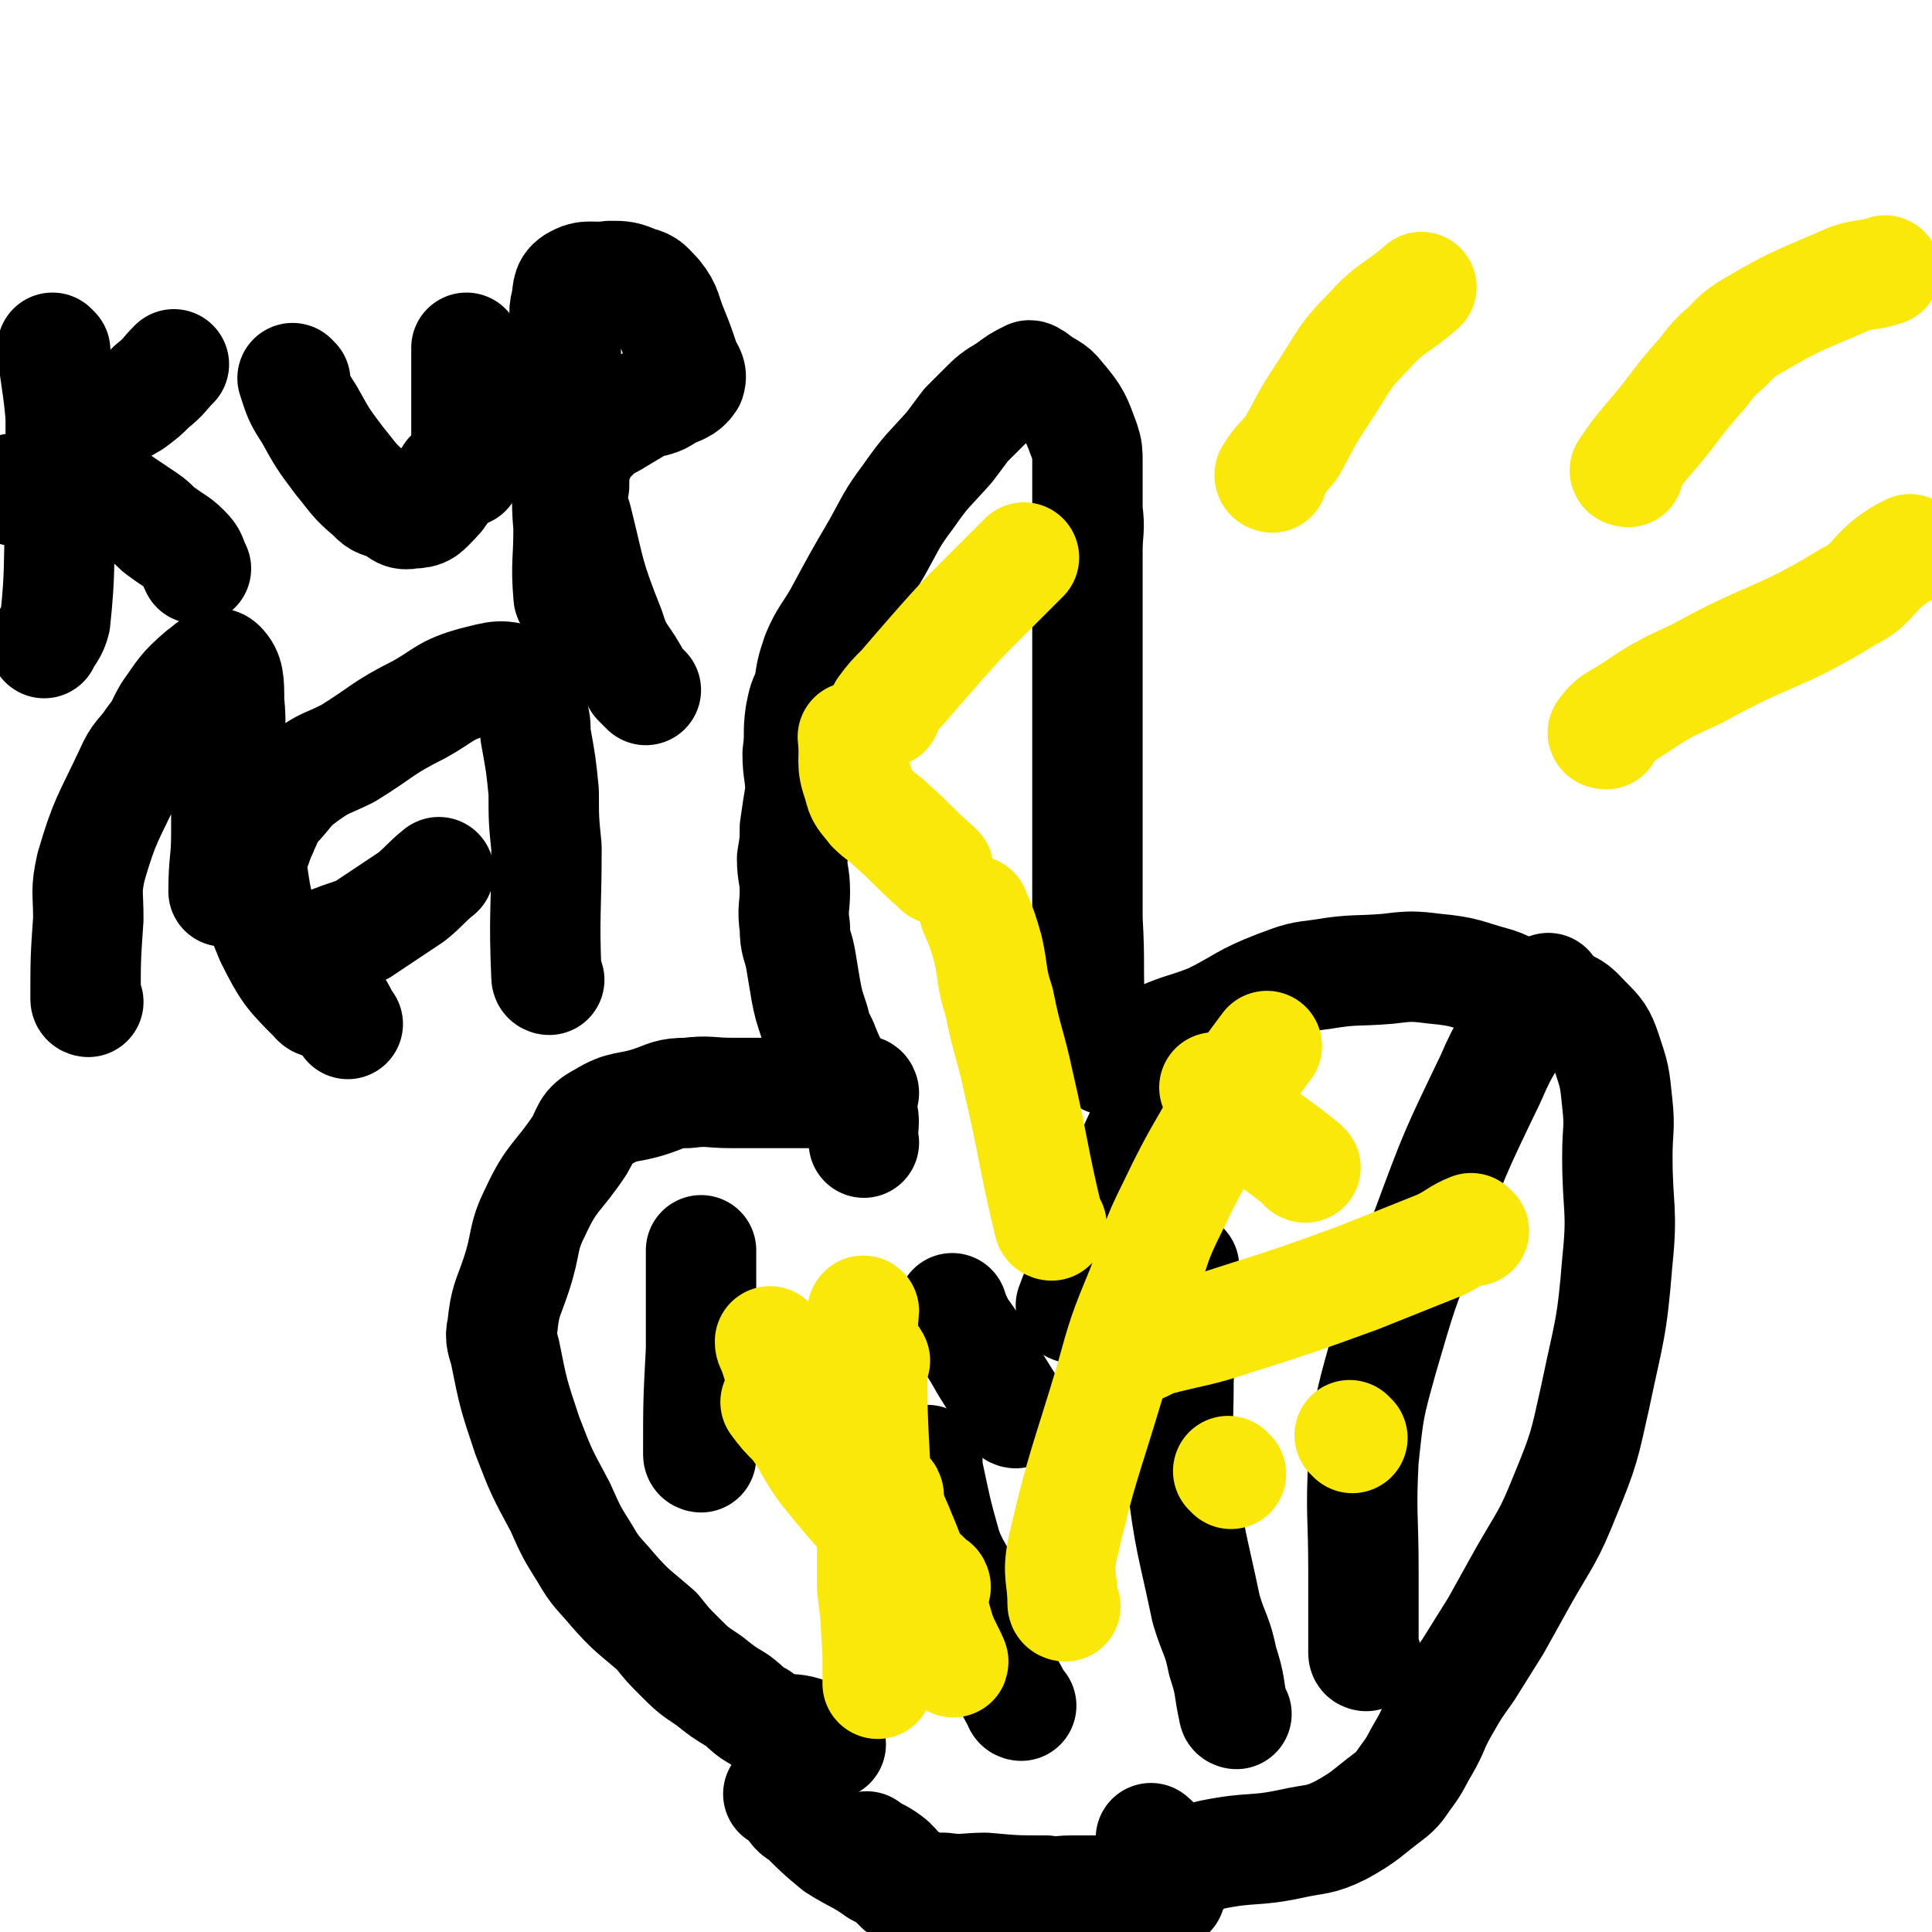
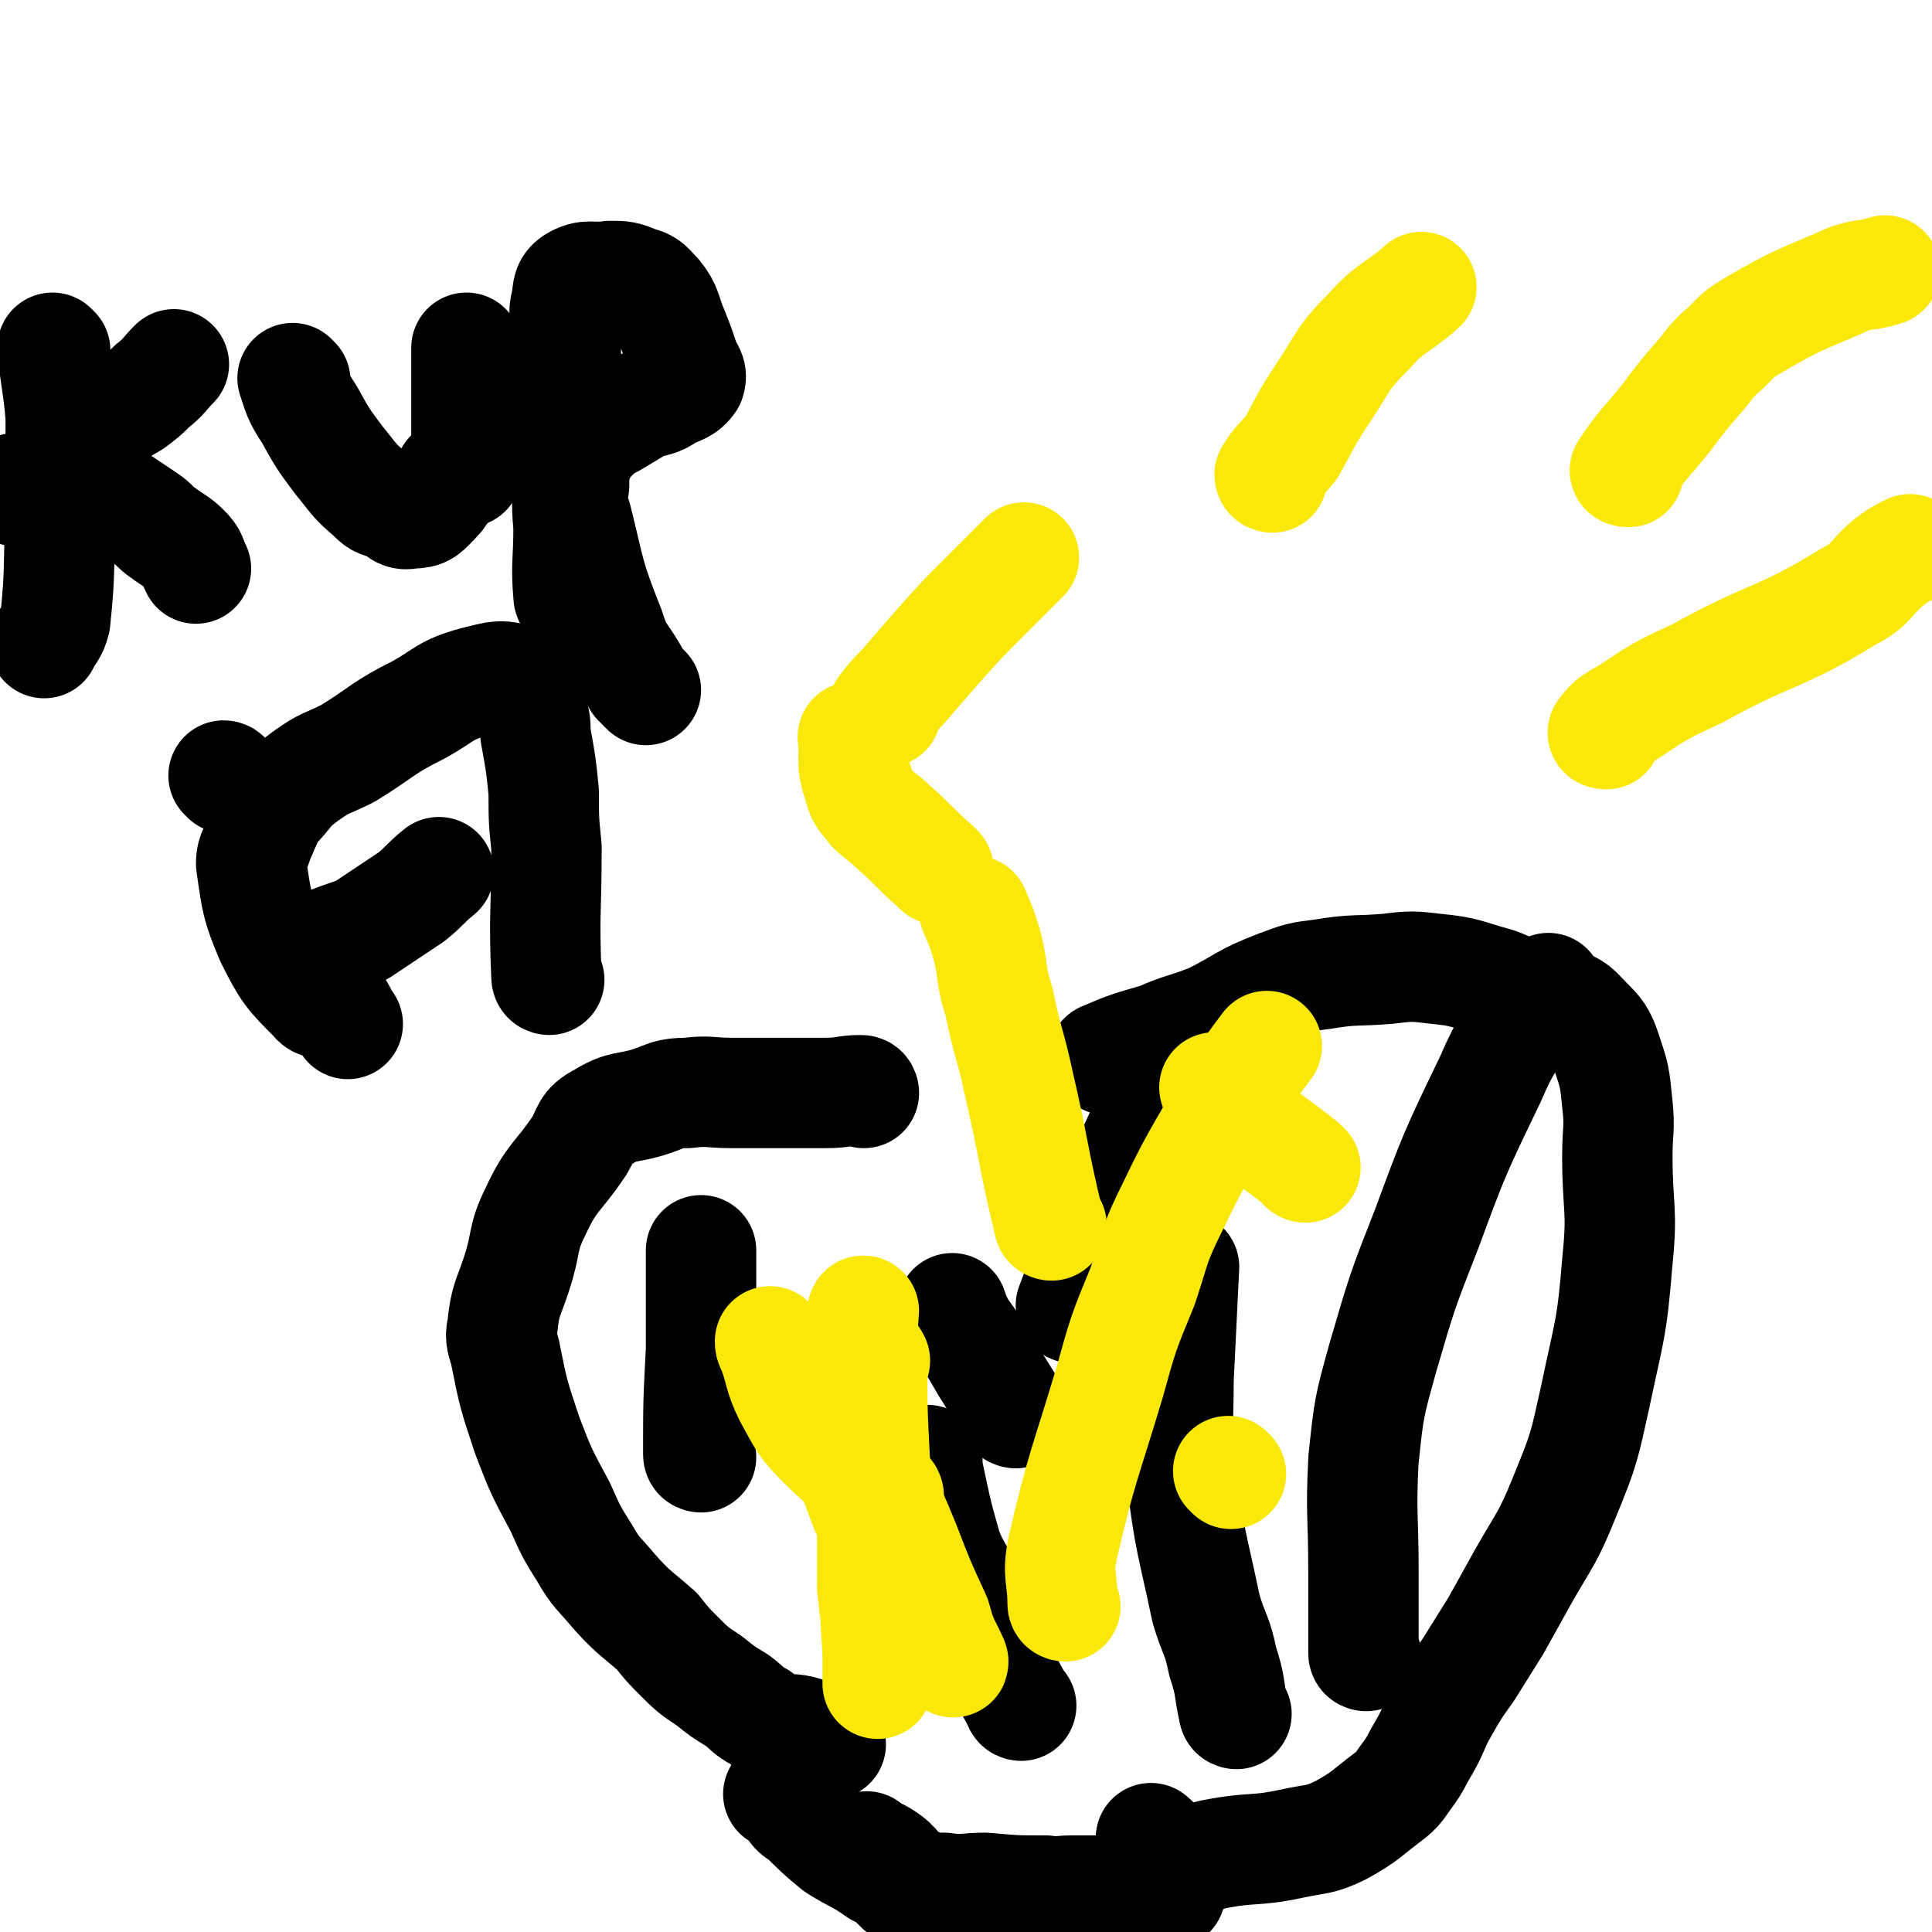
<svg xmlns="http://www.w3.org/2000/svg" viewBox="0 0 700 700" version="1.1">
  <g fill="none" stroke="#000000" stroke-width="40" stroke-linecap="round" stroke-linejoin="round">
    <path d="M313,396c0,0 0,-1 -1,-1 -6,0 -6,1 -13,1 -11,0 -11,0 -23,0 -6,0 -6,0 -11,0 -8,0 -8,-1 -16,0 -7,0 -7,1 -13,3 -9,3 -10,1 -18,6 -6,3 -5,5 -8,10 -8,12 -10,11 -16,24 -5,10 -3,11 -7,23 -3,9 -4,9 -5,19 -1,4 0,5 1,9 3,15 3,15 8,30 5,13 5,13 12,26 4,9 4,9 9,17 4,7 5,7 10,13 7,8 8,8 16,15 4,5 4,5 8,9 5,5 5,5 11,9 5,4 5,4 10,7 4,3 4,4 8,6 4,3 4,3 8,4 4,1 5,0 10,2 4,1 4,2 8,4 " />
    <path d="M401,384c0,0 -2,-1 -1,-1 9,-4 10,-4 20,-7 9,-4 9,-3 19,-7 12,-6 11,-7 24,-12 8,-3 8,-3 16,-4 12,-2 12,-1 24,-2 8,-1 9,-1 17,0 11,1 11,2 22,5 6,2 5,3 11,5 6,2 7,0 12,2 6,2 6,3 10,7 4,4 5,5 7,11 3,9 3,9 4,19 1,9 0,9 0,19 0,19 2,19 0,38 -2,25 -3,25 -8,49 -4,18 -4,19 -11,36 -6,15 -7,15 -15,29 -5,9 -5,9 -10,18 -5,8 -5,8 -10,16 -5,7 -5,7 -9,14 -4,7 -3,7 -7,14 -3,5 -3,6 -6,10 -3,4 -3,5 -7,8 -8,6 -8,7 -17,12 -8,4 -9,3 -18,5 -14,3 -14,1 -29,4 -5,1 -6,4 -11,3 -6,-1 -5,-4 -11,-9 " />
-     <path d="M396,368c0,0 -1,0 -1,-1 -1,-17 0,-17 -1,-34 0,-7 0,-7 0,-14 0,-19 0,-19 0,-37 0,-12 0,-12 0,-24 0,-19 0,-19 0,-39 0,-9 0,-9 0,-19 0,-8 1,-8 0,-15 0,-9 0,-9 0,-18 0,-3 0,-4 -1,-7 -3,-8 -3,-9 -9,-16 -3,-4 -4,-3 -9,-7 -1,0 -1,-1 -2,-1 -4,2 -4,2 -8,5 -5,3 -5,3 -9,7 -3,3 -3,3 -6,6 -3,4 -3,4 -6,8 -8,9 -8,8 -15,18 -6,8 -6,9 -11,18 -7,12 -7,12 -14,25 -4,7 -5,7 -8,14 -2,6 -2,6 -3,13 -2,4 -2,4 -3,9 -1,7 0,7 -1,14 0,7 1,7 1,14 -1,6 -1,6 -2,13 0,5 0,5 -1,11 0,6 1,6 1,12 0,6 -1,6 0,13 0,6 1,6 2,11 1,6 1,6 2,12 1,5 1,5 3,11 1,4 1,4 3,8 2,5 2,5 4,9 2,4 1,4 4,8 2,4 5,3 6,7 2,5 0,6 1,12 " />
    <path d="M424,686c0,0 0,-1 -1,-1 -10,0 -10,0 -21,0 -7,0 -7,0 -14,0 -5,0 -5,1 -9,0 -11,0 -11,0 -22,-1 -7,0 -8,1 -15,0 -6,0 -7,0 -12,-3 -5,-2 -4,-4 -8,-7 -4,-3 -4,-2 -8,-5 " />
    <path d="M326,684c0,0 0,-1 -1,-1 -3,-3 -3,-3 -7,-5 -7,-5 -7,-4 -15,-9 -6,-5 -6,-5 -12,-11 -4,-2 -3,-3 -6,-6 -2,-1 -1,-1 -3,-2 " />
    <path d="M495,600c0,0 -1,0 -1,-1 0,-15 0,-15 0,-30 0,-20 -1,-20 0,-40 2,-19 2,-19 7,-37 7,-24 7,-24 16,-47 10,-27 10,-27 23,-54 6,-14 7,-13 15,-26 3,-4 3,-4 6,-7 " />
    <path d="M448,621c0,0 -1,0 -1,-1 -2,-9 -1,-9 -4,-18 -2,-10 -3,-9 -6,-19 -5,-24 -6,-24 -9,-49 -2,-17 -1,-17 -1,-34 1,-20 1,-20 2,-41 " />
    <path d="M370,618c0,0 -1,0 -1,-1 -6,-11 -6,-11 -11,-22 -4,-10 -4,-10 -8,-19 -3,-8 -4,-7 -7,-15 -4,-14 -4,-15 -7,-29 0,-2 0,-2 0,-3 " />
    <path d="M254,528c0,0 -1,0 -1,-1 0,-19 0,-19 1,-38 0,-4 0,-4 0,-9 0,-14 0,-14 0,-27 " />
    <path d="M389,474c0,0 -1,0 -1,-1 3,-8 3,-8 7,-17 4,-12 4,-13 9,-25 6,-13 6,-13 12,-26 4,-7 4,-7 7,-15 2,-3 2,-3 3,-6 " />
    <path d="M368,512c0,0 -1,0 -1,-1 -5,-8 -5,-8 -10,-16 -4,-7 -4,-7 -9,-14 -2,-4 -2,-4 -3,-7 " />
  </g>
  <g fill="none" stroke="#FAE80B" stroke-width="40" stroke-linecap="round" stroke-linejoin="round">
    <path d="M317,493c0,0 -1,-2 -1,-1 0,18 0,19 1,38 0,11 0,11 0,22 0,8 -1,8 0,15 0,16 0,16 1,32 0,6 0,12 0,11 0,-3 0,-9 0,-18 -1,-9 -1,-8 -2,-17 0,-13 0,-13 0,-27 -1,-17 0,-17 0,-34 -1,-10 -1,-10 -2,-20 0,-4 -2,-4 -2,-8 0,-6 0,-12 1,-11 0,1 -1,7 0,14 0,15 -3,16 0,31 5,20 7,20 15,40 5,13 5,13 11,26 2,7 2,7 5,13 1,2 2,4 1,3 -1,-2 -2,-5 -5,-10 -4,-8 -3,-9 -8,-16 -6,-10 -8,-9 -13,-19 -7,-12 -6,-13 -11,-25 -1,-2 -1,-2 -1,-3 " />
-     <path d="M490,521c0,0 -1,-1 -1,-1 " />
    <path d="M446,534c0,0 -1,-1 -1,-1 " />
    <path d="M386,582c0,0 -1,0 -1,-1 0,-10 -2,-10 0,-20 7,-30 8,-30 17,-60 5,-18 5,-18 12,-35 5,-15 4,-15 11,-29 10,-21 11,-20 22,-41 6,-9 6,-9 12,-17 " />
-     <path d="M534,446c0,0 -1,-1 -1,-1 -5,2 -5,3 -11,6 -15,6 -15,6 -30,12 -22,8 -22,8 -44,15 -15,5 -15,4 -30,8 -2,1 -2,1 -4,2 " />
-     <path d="M339,575c0,0 0,-1 -1,-1 -10,-10 -11,-9 -20,-19 -10,-11 -10,-11 -19,-22 -6,-8 -5,-9 -11,-17 -4,-4 -4,-4 -7,-8 " />
    <path d="M322,542c0,0 0,-1 -1,-1 -12,-9 -13,-8 -23,-18 -7,-7 -7,-8 -12,-17 -4,-8 -3,-9 -6,-17 -1,-2 -1,-2 -1,-3 " />
    <path d="M473,423c0,0 -1,0 -1,-1 -10,-8 -11,-8 -21,-16 -3,-3 -3,-4 -6,-7 -3,-2 -3,-2 -5,-5 " />
    <path d="M381,444c0,0 -1,0 -1,-1 -6,-25 -5,-25 -11,-51 -3,-14 -4,-14 -7,-29 -3,-9 -2,-10 -4,-19 -2,-7 -2,-7 -5,-14 " />
    <path d="M340,315c0,0 0,0 -1,-1 -8,-7 -8,-8 -16,-15 -3,-3 -4,-3 -7,-6 -3,-4 -4,-4 -5,-9 -3,-8 -1,-8 -2,-17 0,0 0,0 0,0 " />
    <path d="M321,258c0,0 -1,0 -1,-1 3,-4 3,-4 7,-8 6,-7 6,-7 13,-15 8,-9 8,-9 16,-17 8,-8 8,-8 15,-15 " />
    <path d="M461,173c0,0 -1,0 -1,-1 3,-5 4,-5 8,-10 5,-9 5,-10 11,-19 8,-12 7,-13 17,-23 8,-9 10,-8 19,-16 0,0 0,0 0,0 " />
    <path d="M590,171c0,0 -2,0 -1,-1 6,-9 7,-9 15,-19 6,-8 6,-8 13,-16 3,-4 3,-4 6,-7 6,-5 5,-6 12,-10 17,-10 17,-9 35,-17 6,-2 7,-1 13,-3 " />
    <path d="M582,266c0,0 -2,0 -1,-1 3,-4 4,-4 9,-7 12,-8 12,-8 25,-14 27,-15 29,-12 55,-28 8,-4 7,-6 14,-12 4,-3 4,-3 8,-5 " />
  </g>
  <g fill="none" stroke="#000000" stroke-width="40" stroke-linecap="round" stroke-linejoin="round">
    <path d="M20,127c0,0 -1,-1 -1,-1 1,11 2,13 3,25 0,9 0,9 0,19 0,9 0,9 0,17 -1,19 0,19 -2,38 -1,4 -2,4 -4,8 " />
    <path d="M24,161c0,0 -1,0 -1,-1 12,-7 13,-7 25,-14 4,-3 4,-3 7,-6 5,-4 4,-4 8,-8 " />
    <path d="M6,178c0,0 0,-1 -1,-1 " />
    <path d="M29,173c0,0 -1,-1 -1,-1 12,7 13,8 25,16 3,2 3,3 6,5 4,3 5,3 8,6 3,3 2,3 4,7 " />
    <path d="M107,138c0,0 -1,-1 -1,-1 2,6 2,7 6,13 5,9 5,9 11,17 5,6 5,7 11,12 3,3 3,3 7,4 4,2 4,4 8,3 5,0 5,-1 9,-5 3,-3 2,-4 5,-9 " />
    <path d="M169,171c0,0 -1,0 -1,-1 0,-6 1,-6 1,-13 0,-13 0,-13 0,-26 0,-2 0,-2 0,-5 " />
    <path d="M207,217c0,0 -1,0 -1,-1 -1,-12 0,-12 0,-25 -1,-11 0,-11 -1,-21 0,-5 -1,-5 -1,-10 0,-15 1,-15 1,-30 0,-6 0,-6 0,-13 0,-3 -1,-3 0,-7 1,-4 0,-6 3,-8 5,-3 6,-1 13,-2 5,0 5,0 10,2 4,1 4,2 7,5 4,5 3,6 6,13 2,5 2,5 4,11 1,3 3,4 2,7 -2,3 -4,3 -8,5 -4,3 -5,2 -10,4 -5,3 -5,3 -10,6 -4,2 -4,2 -7,5 -3,3 -3,3 -5,7 -2,5 -2,5 -2,11 -1,6 -1,6 1,12 5,20 4,20 12,40 3,10 5,9 10,19 1,1 1,1 3,3 " />
-     <path d="M32,363c0,0 -1,0 -1,-1 0,-14 0,-15 1,-29 0,-10 -1,-10 1,-19 5,-17 6,-17 14,-34 3,-7 4,-6 8,-12 4,-5 3,-5 6,-10 5,-7 5,-8 12,-14 3,-2 5,-5 7,-3 3,3 3,6 3,13 1,10 0,10 0,20 0,7 -1,7 -1,14 0,7 0,7 0,14 0,10 -1,10 -1,21 " />
    <path d="M82,282c0,0 0,-1 -1,-1 " />
    <path d="M199,355c0,0 -1,0 -1,-1 -1,-23 0,-23 0,-47 -1,-10 -1,-10 -1,-20 -1,-10 -1,-10 -3,-21 0,-4 0,-4 -1,-8 -2,-5 0,-8 -4,-11 -7,-3 -9,-2 -17,0 -11,3 -11,5 -20,10 -14,7 -13,8 -26,16 -8,4 -8,3 -15,8 -7,5 -6,6 -12,12 -2,3 -2,4 -4,8 0,1 -1,1 -1,2 -1,5 -3,5 -3,10 2,14 2,15 7,27 6,12 7,13 16,22 2,3 4,0 7,2 3,2 2,3 5,7 " />
    <path d="M121,342c0,0 -1,-1 -1,-1 5,-2 6,-2 11,-4 9,-6 9,-6 18,-12 5,-4 5,-5 10,-9 " />
  </g>
</svg>